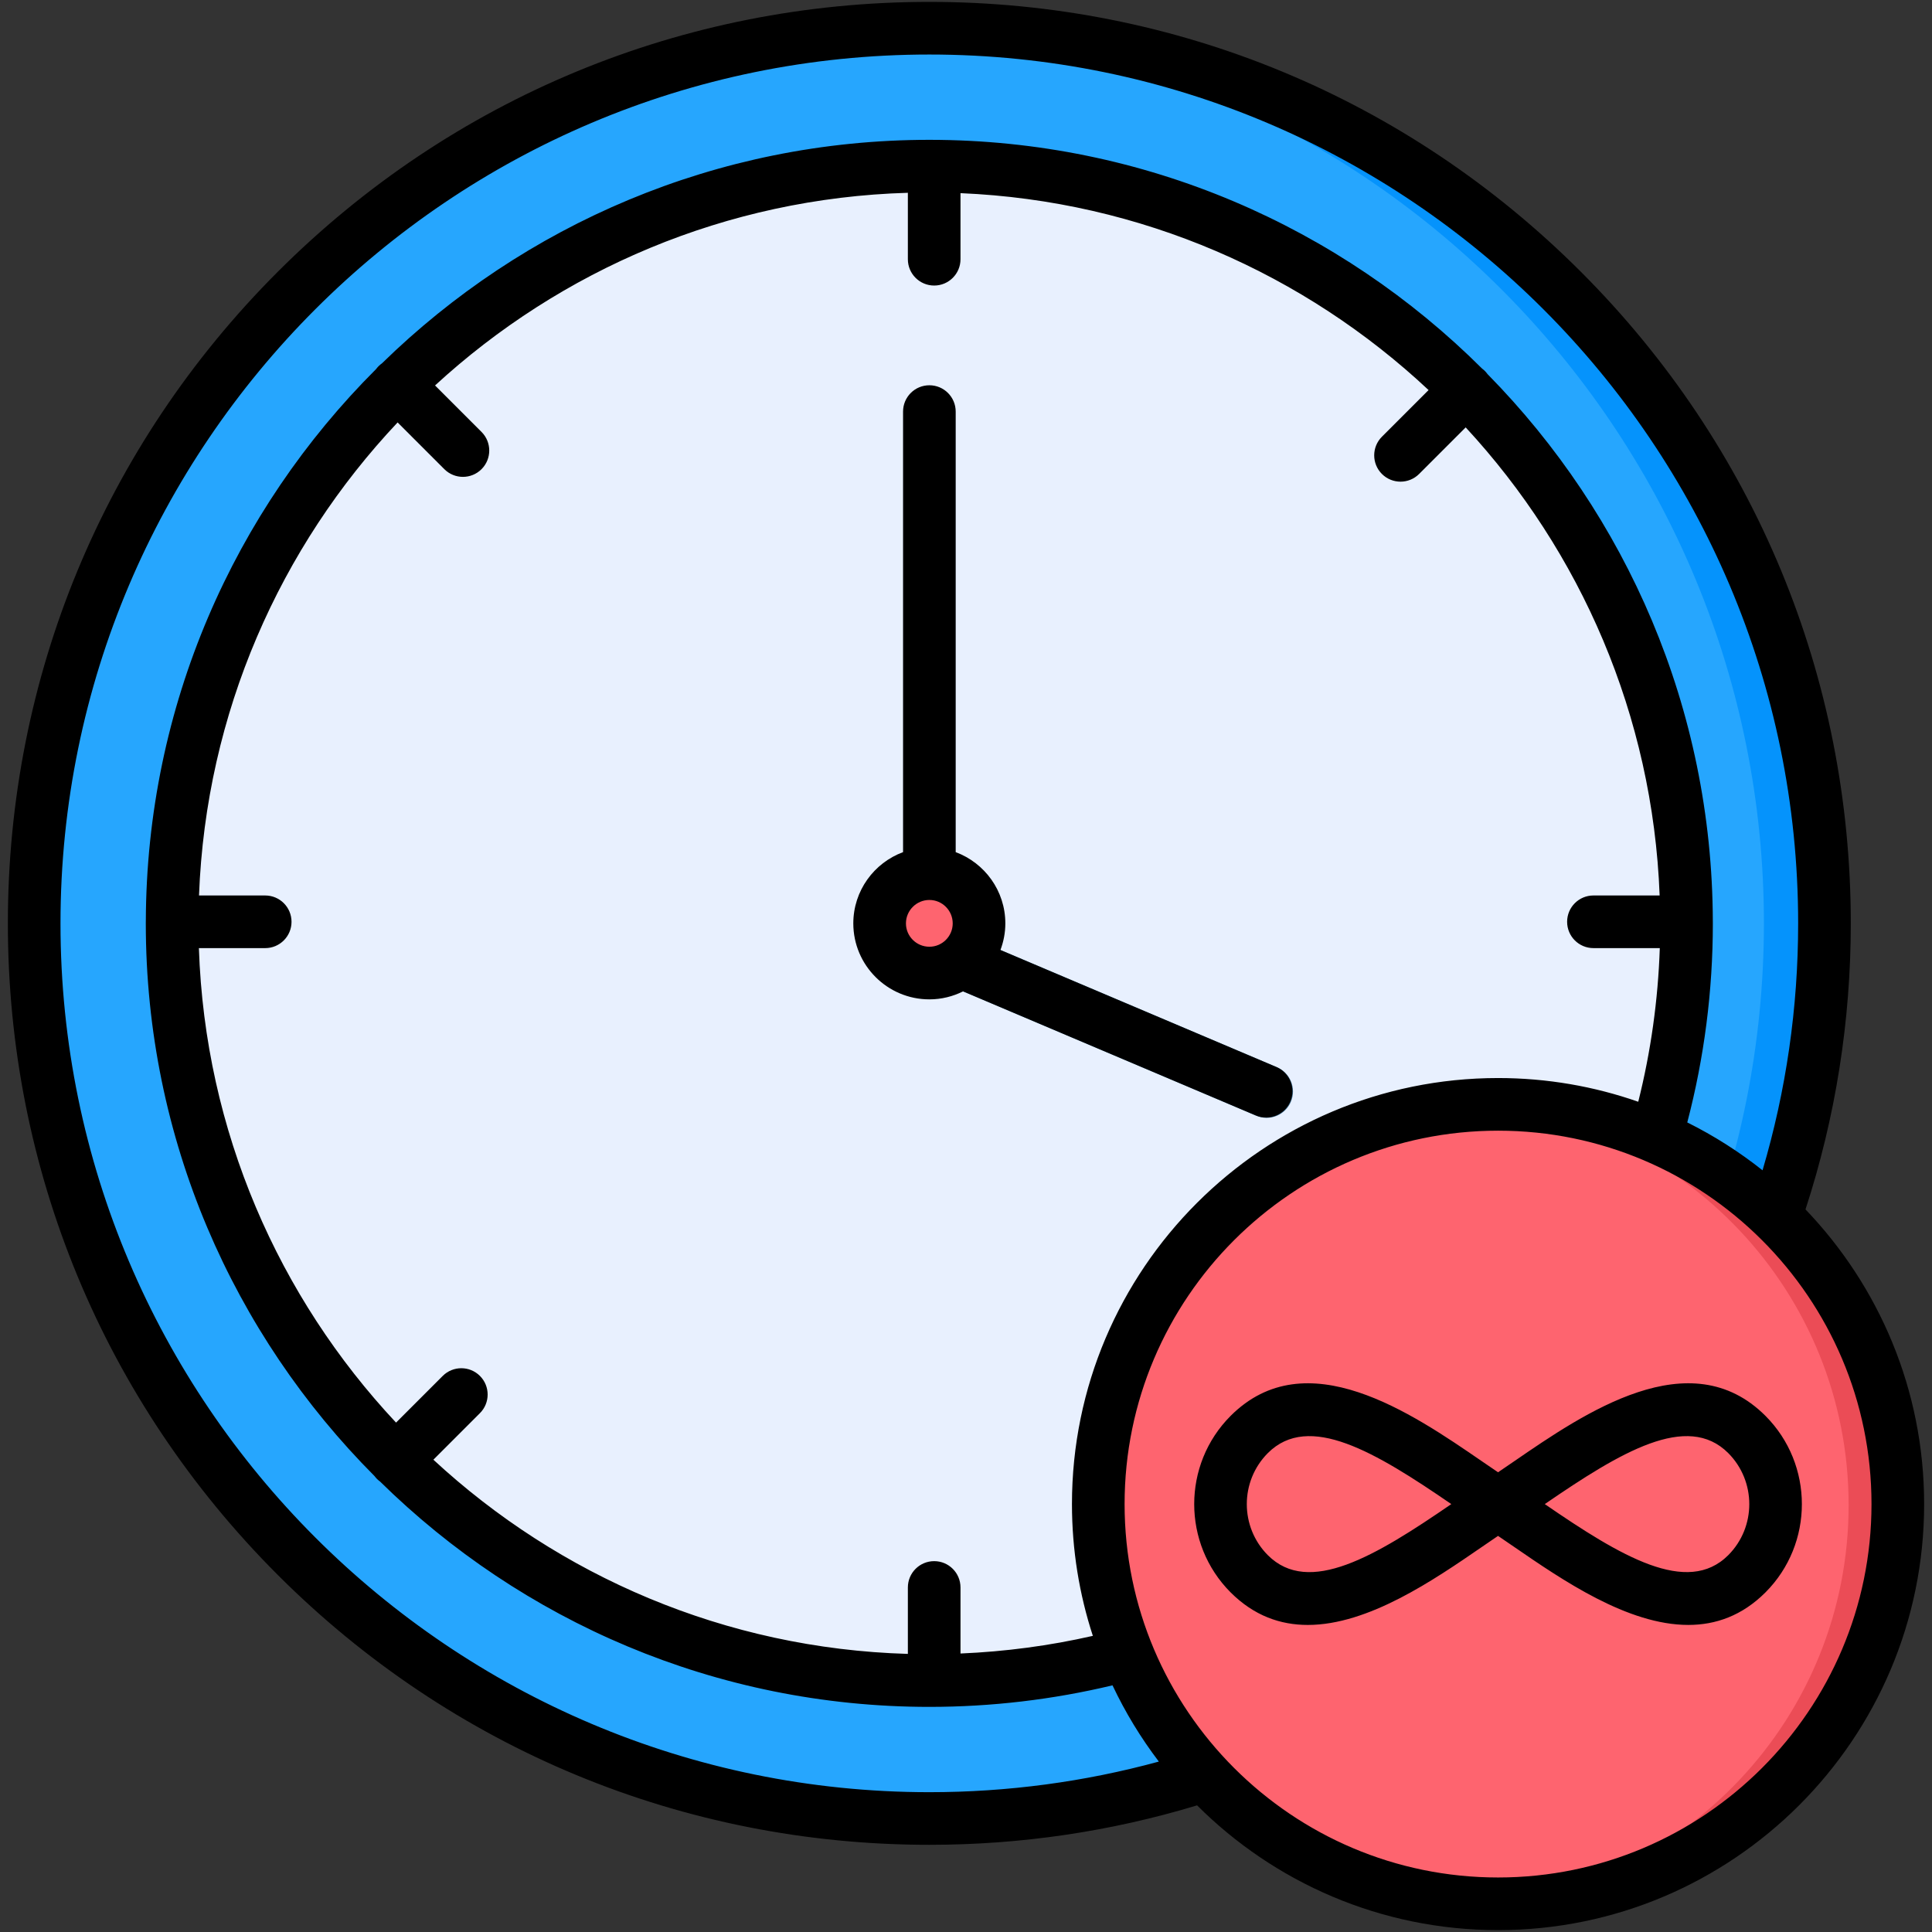
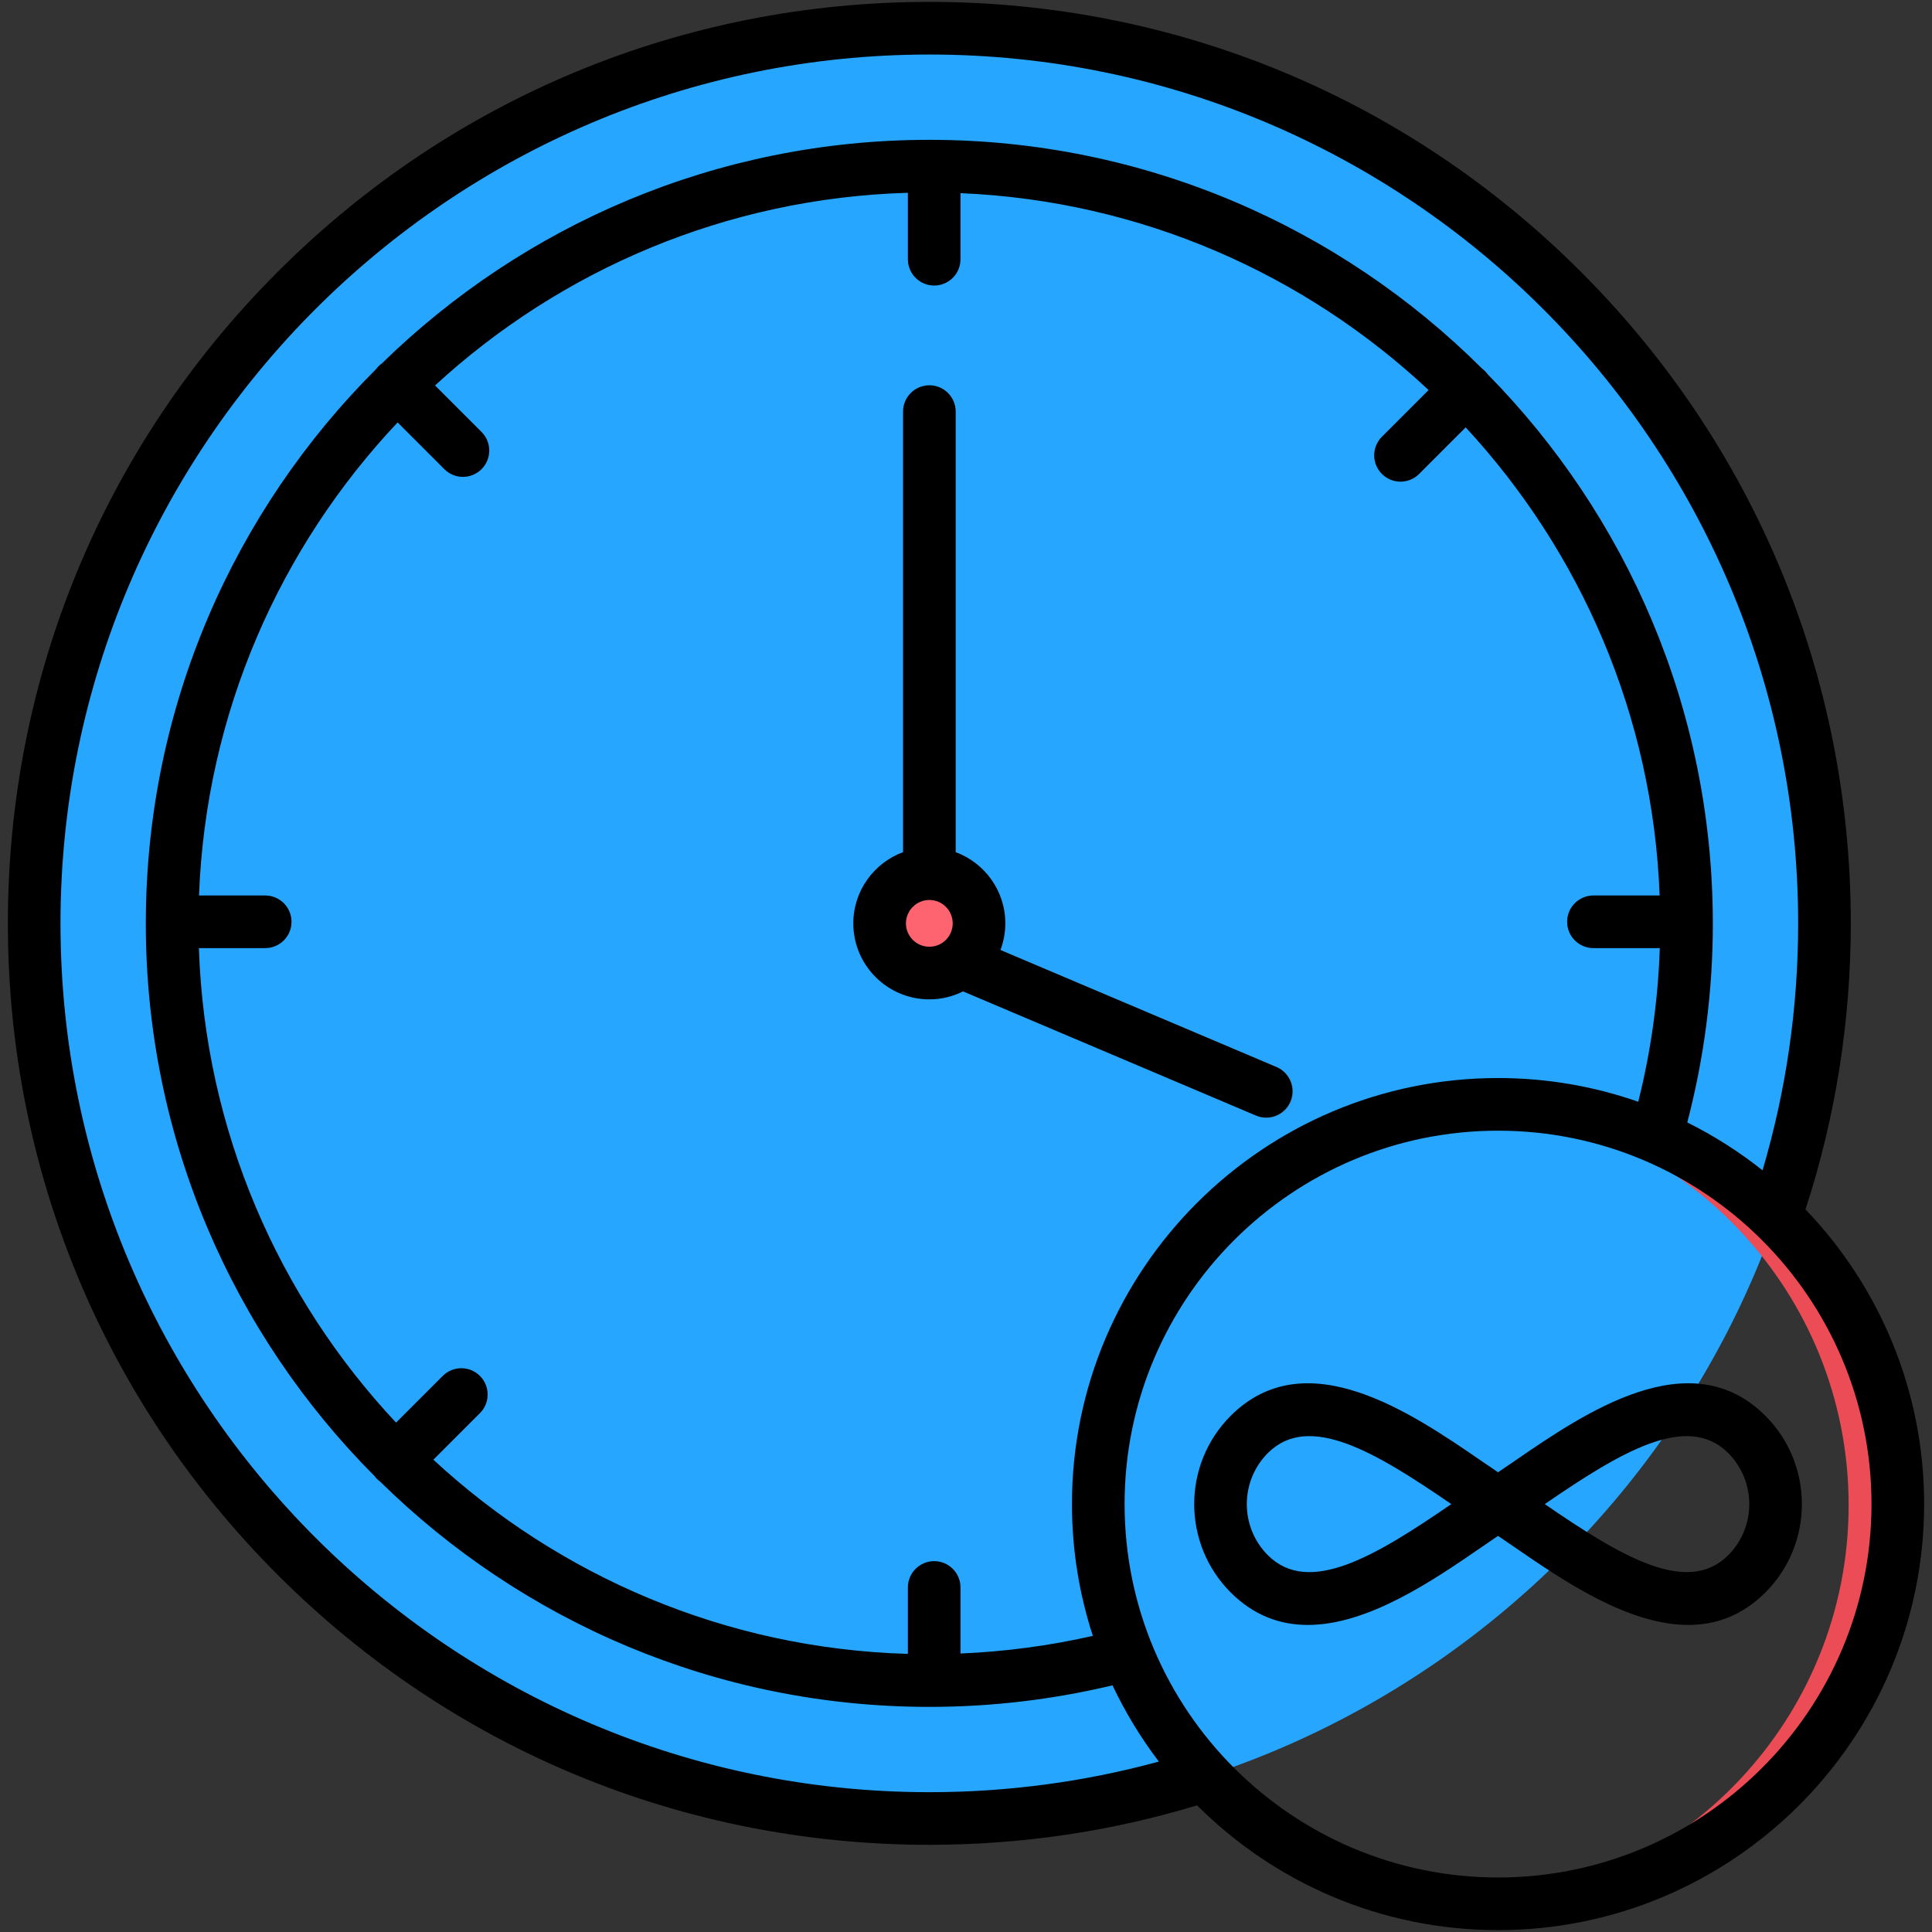
<svg xmlns="http://www.w3.org/2000/svg" id="Layer_1" viewBox="0 0 512 512">
  <rect x="0" y="0" width="512" height="512" fill="#333333" stroke="none" />
  <g>
    <g>
      <path clip-rule="evenodd" d="m246.263 482.351c130.906 0 237.689-106.783 237.689-237.689s-106.783-237.662-237.689-237.662c-130.907 0-237.661 106.755-237.661 237.661s106.754 237.69 237.661 237.69z" fill="#26a6fe" fill-rule="evenodd" />
    </g>
    <g>
-       <path clip-rule="evenodd" d="m246.263 7c131.275 0 237.689 106.415 237.689 237.661 0 131.275-106.415 237.689-237.689 237.689-2.75 0-5.5-.057-8.249-.17 127.448-4.337 229.44-108.994 229.44-237.519 0-128.497-101.992-233.154-229.44-237.519 2.75-.085 5.499-.142 8.249-.142z" fill="#0593fc" fill-rule="evenodd" />
-     </g>
+       </g>
    <g>
-       <path clip-rule="evenodd" d="m447.328 244.659c0 2.19-.04 4.38-.11 6.56-3.39 104.992-87.922 190.064-192.694 194.334-2.74.11-5.49.17-8.26.17-1.91 0-3.82-.03-5.71-.09-50.411-1.41-96.282-21.54-130.872-53.661-3.42-3.17-6.72-6.45-9.91-9.85-32.401-34.511-52.801-80.402-54.432-130.903-.07-2.18-.11-4.37-.11-6.56 0-2.48.05-4.95.14-7.41 1.84-50.371 22.36-96.112 54.831-130.472 3.19-3.39 6.51-6.67 9.941-9.82 34.541-31.881 80.221-51.841 130.412-53.241 1.89-.06 3.8-.09 5.71-.09 2.77 0 5.52.06 8.26.17 49.831 2.03 95.092 22.34 129.212 54.391 3.4 3.18 6.69 6.49 9.85 9.91 31.76 34.201 51.791 79.421 53.601 129.152.091 2.46.141 4.93.141 7.41z" fill="#e8f0fe" fill-rule="evenodd" />
-     </g>
+       </g>
    <g>
      <path d="m335.666 296.24c-.91 0-1.835-.179-2.725-.557l-81.015-34.356c-3.554-1.507-5.212-5.608-3.705-9.16 1.507-3.554 5.612-5.212 9.16-3.705l81.015 34.356c3.554 1.507 5.212 5.608 3.705 9.16-1.129 2.664-3.715 4.262-6.435 4.262z" fill="#407093" />
    </g>
    <g>
-       <path clip-rule="evenodd" d="m397.267 505c58.451 0 106.131-47.68 106.131-106.131 0-58.452-47.68-106.131-106.131-106.131-58.452 0-106.131 47.68-106.131 106.131s47.68 106.131 106.131 106.131z" fill="#fe646f" fill-rule="evenodd" />
-     </g>
+       </g>
    <g>
      <path clip-rule="evenodd" d="m246.263 262.095c9.581 0 17.405-7.824 17.405-17.433 0-9.581-7.823-17.405-17.405-17.405s-17.405 7.824-17.405 17.405c0 9.609 7.823 17.433 17.405 17.433z" fill="#fe646f" fill-rule="evenodd" />
    </g>
    <g>
      <path clip-rule="evenodd" d="m397.267 292.738c58.622 0 106.131 47.509 106.131 106.131 0 58.621-47.509 106.131-106.131 106.131-2.268 0-4.507-.085-6.747-.227 55.475-3.458 99.385-49.551 99.385-105.904 0-56.354-43.91-102.446-99.385-105.905 2.24-.141 4.48-.226 6.747-.226z" fill="#eb4c56" fill-rule="evenodd" />
    </g>
  </g>
  <path d="m335.529 296.163c2.716 0 5.298-1.597 6.424-4.254 1.503-3.547-.153-7.64-3.699-9.144l-73.129-31.001c.827-2.199 1.3-4.57 1.3-7.054 0-8.658-5.489-16.036-13.156-18.885v-116.751c0-3.852-3.122-6.974-6.974-6.974s-6.974 3.122-6.974 6.974v116.748c-7.684 2.847-13.185 10.228-13.185 18.889 0 11.1 9.043 20.131 20.159 20.131 3.212 0 6.24-.775 8.937-2.119l77.577 32.886c.889.376 1.811.554 2.72.554zm-95.444-51.452c0-3.424 2.787-6.21 6.211-6.21 3.409 0 6.182 2.786 6.182 6.21 0 3.409-2.773 6.183-6.182 6.183-3.425-.001-6.211-2.775-6.211-6.183zm238.391 75.795c7.962-24.418 12.002-49.893 12.002-75.795 0-65.231-25.4-126.558-71.523-172.684-46.121-46.125-107.439-71.527-172.659-71.527-65.232 0-126.56 25.402-172.685 71.526-46.125 46.125-71.527 107.452-71.527 172.685 0 65.221 25.402 126.539 71.527 172.66 46.127 46.123 107.453 71.523 172.685 71.523 24.208 0 48.051-3.519 70.943-10.458 20.446 20.419 48.661 33.064 79.774 33.064 62.256 0 112.904-50.648 112.904-112.903-.001-30.271-11.979-57.796-31.441-78.091zm-462.444-75.795c0-126.967 103.296-230.262 230.263-230.262 126.952 0 230.234 103.295 230.234 230.262 0 22.301-3.176 44.262-9.437 65.431-6.16-4.891-12.843-9.15-19.947-12.686 4.495-17.155 6.778-34.868 6.778-52.745 0-.113-.004-.226-.004-.339 0-.029.004-.057.004-.085 0-.048-.006-.095-.007-.142-.152-56.43-22.927-107.632-59.712-145.01-.209-.286-.435-.563-.693-.821-.233-.233-.482-.439-.738-.632-37.575-37.445-89.369-60.627-146.478-60.627-56.402 0-107.614 22.614-145.074 59.237-.314.223-.617.469-.898.75-.24.24-.451.496-.648.76-37.562 37.488-60.875 89.242-61.029 146.342-.001.048-.007.094-.007.142 0 .029.004.057.004.085 0 .113-.004.225-.004.339 0 57.107 23.181 108.901 60.625 146.476.194.257.401.508.635.742.259.259.538.486.825.696 37.503 36.905 88.92 59.715 145.572 59.715 16.426 0 32.72-1.927 48.531-5.709 3.391 7.18 7.516 13.947 12.279 20.205-19.708 5.379-40.114 8.111-60.81 8.111-126.968 0-230.264-103.284-230.264-230.235zm273.586 188.809c-11.476 2.618-23.219 4.18-35.075 4.677v-17.503c0-3.852-3.122-6.974-6.974-6.974s-6.974 3.122-6.974 6.974v17.607c-48.446-1.408-92.483-20.69-125.742-51.463l12.338-12.339c2.723-2.723 2.723-7.139-.001-9.863-2.723-2.723-7.138-2.722-9.863.001l-12.368 12.369c-31.069-33.162-50.627-77.218-52.249-125.745h17.574c3.852 0 6.974-3.122 6.974-6.974s-3.122-6.974-6.974-6.974h-17.542c1.828-48.416 21.502-92.337 52.63-125.36l12.38 12.38c1.362 1.363 3.146 2.043 4.931 2.043s3.569-.68 4.931-2.043c2.724-2.723 2.724-7.139 0-9.862l-12.32-12.32c33.207-30.539 77.069-49.657 125.3-51.058v17.607c0 3.852 3.122 6.974 6.974 6.974s6.974-3.122 6.974-6.974v-17.51c47.857 2.016 91.273 21.478 124.047 52.183l-12.369 12.37c-2.723 2.723-2.723 7.139.001 9.863 1.362 1.362 3.146 2.042 4.931 2.042s3.569-.681 4.932-2.043l12.338-12.339c30.413 32.87 49.595 76.269 51.399 124.046h-17.543c-3.852 0-6.974 3.122-6.974 6.974s3.122 6.974 6.974 6.974h17.585c-.46 13.783-2.374 27.425-5.709 40.717-11.638-4.066-24.135-6.284-37.142-6.284-62.27 0-112.931 50.648-112.931 112.903 0 12.185 1.948 23.922 5.537 34.924zm107.394 64.032c-54.58 0-98.983-44.391-98.983-98.955s44.403-98.955 98.983-98.955c54.564 0 98.956 44.391 98.956 98.955s-44.392 98.955-98.956 98.955zm70.862-122.327c-.003-.003-.005-.005-.008-.008-19.979-19.977-48-.736-66.541 11.998-1.492 1.025-2.942 2.02-4.327 2.954-1.385-.934-2.834-1.929-4.327-2.954-18.543-12.734-46.565-31.973-66.541-11.998-.003.003-.005.005-.007.008-12.86 12.896-12.86 33.877.01 46.782 6.216 6.206 13.204 8.62 20.447 8.62 16.065 0 33.369-11.894 46.161-20.687 1.468-1.009 2.894-1.99 4.258-2.911 1.363.921 2.79 1.902 4.258 2.911 12.792 8.793 30.088 20.684 46.157 20.684 7.244 0 14.243-2.419 20.46-8.628 12.858-12.893 12.859-33.875 0-46.771zm-131.875 36.922c-7.441-7.461-7.443-19.601-.007-27.065 10.864-10.864 28.444-.328 48.62 13.52-20.175 13.858-37.751 24.392-48.613 13.545zm122.008-.01c-10.866 10.852-28.445.324-48.623-13.535 20.177-13.848 37.755-24.383 48.62-13.521 7.436 7.465 7.434 19.605.003 27.056z" />
</svg>